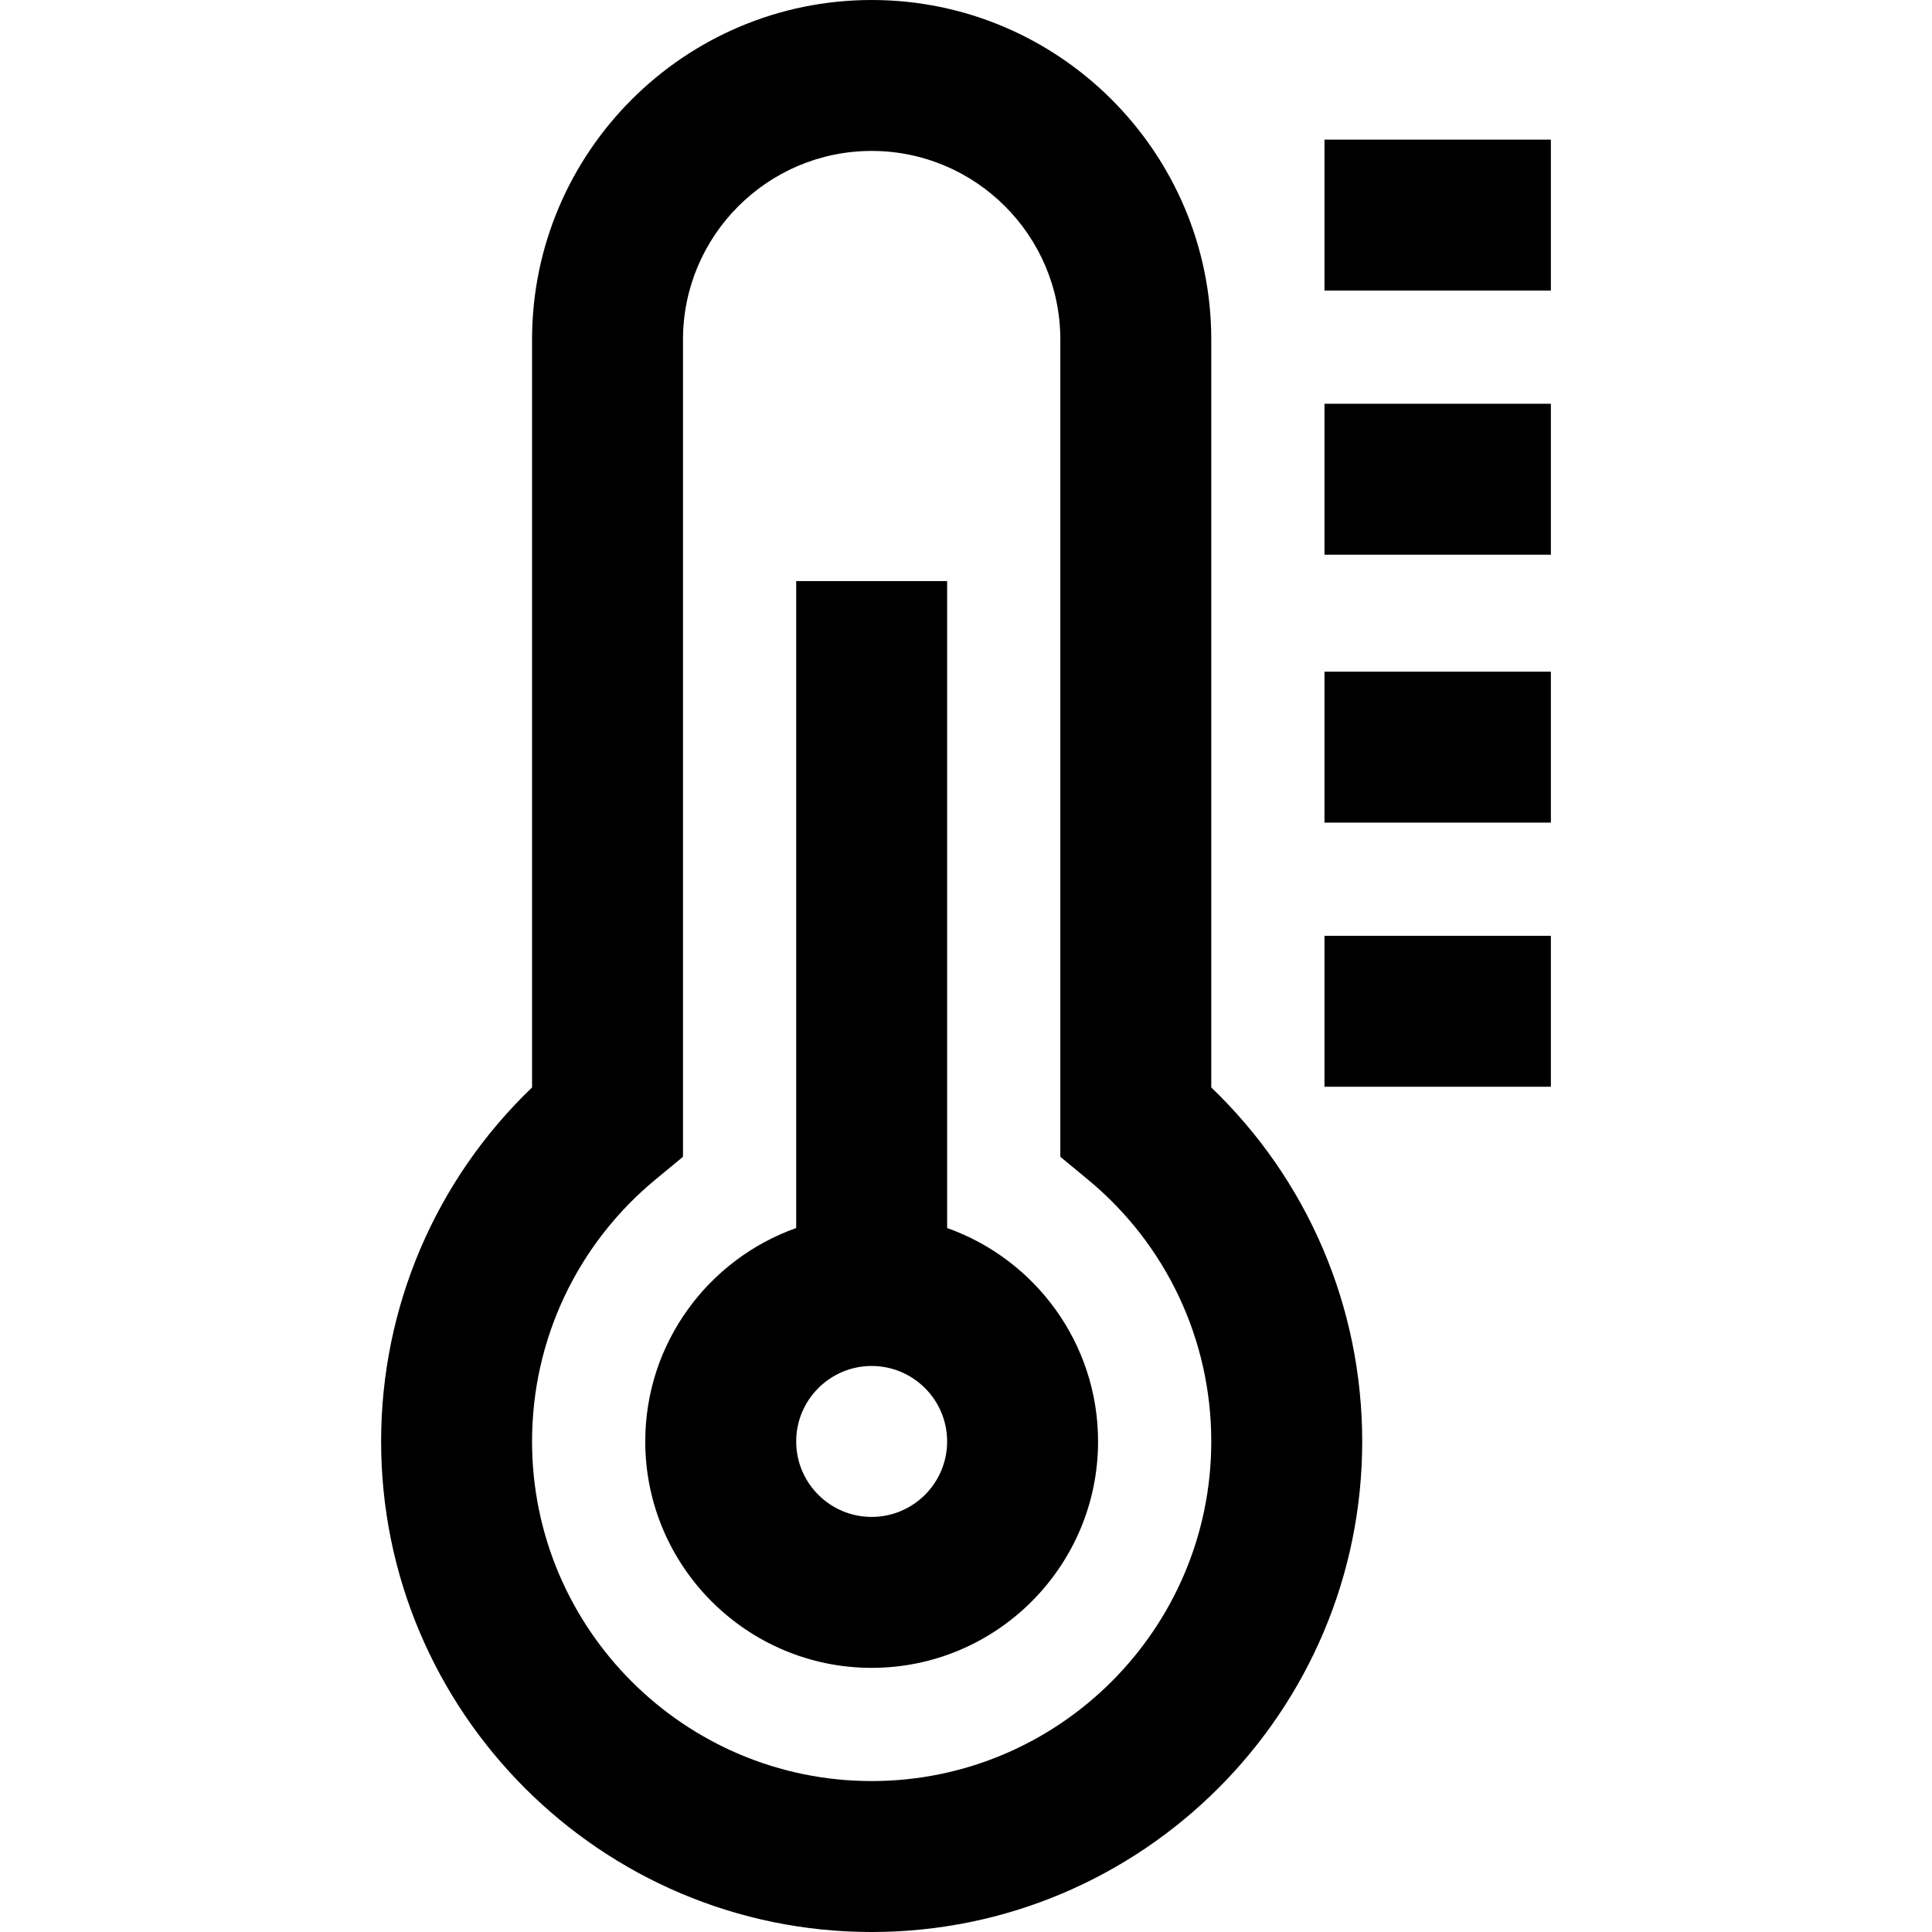
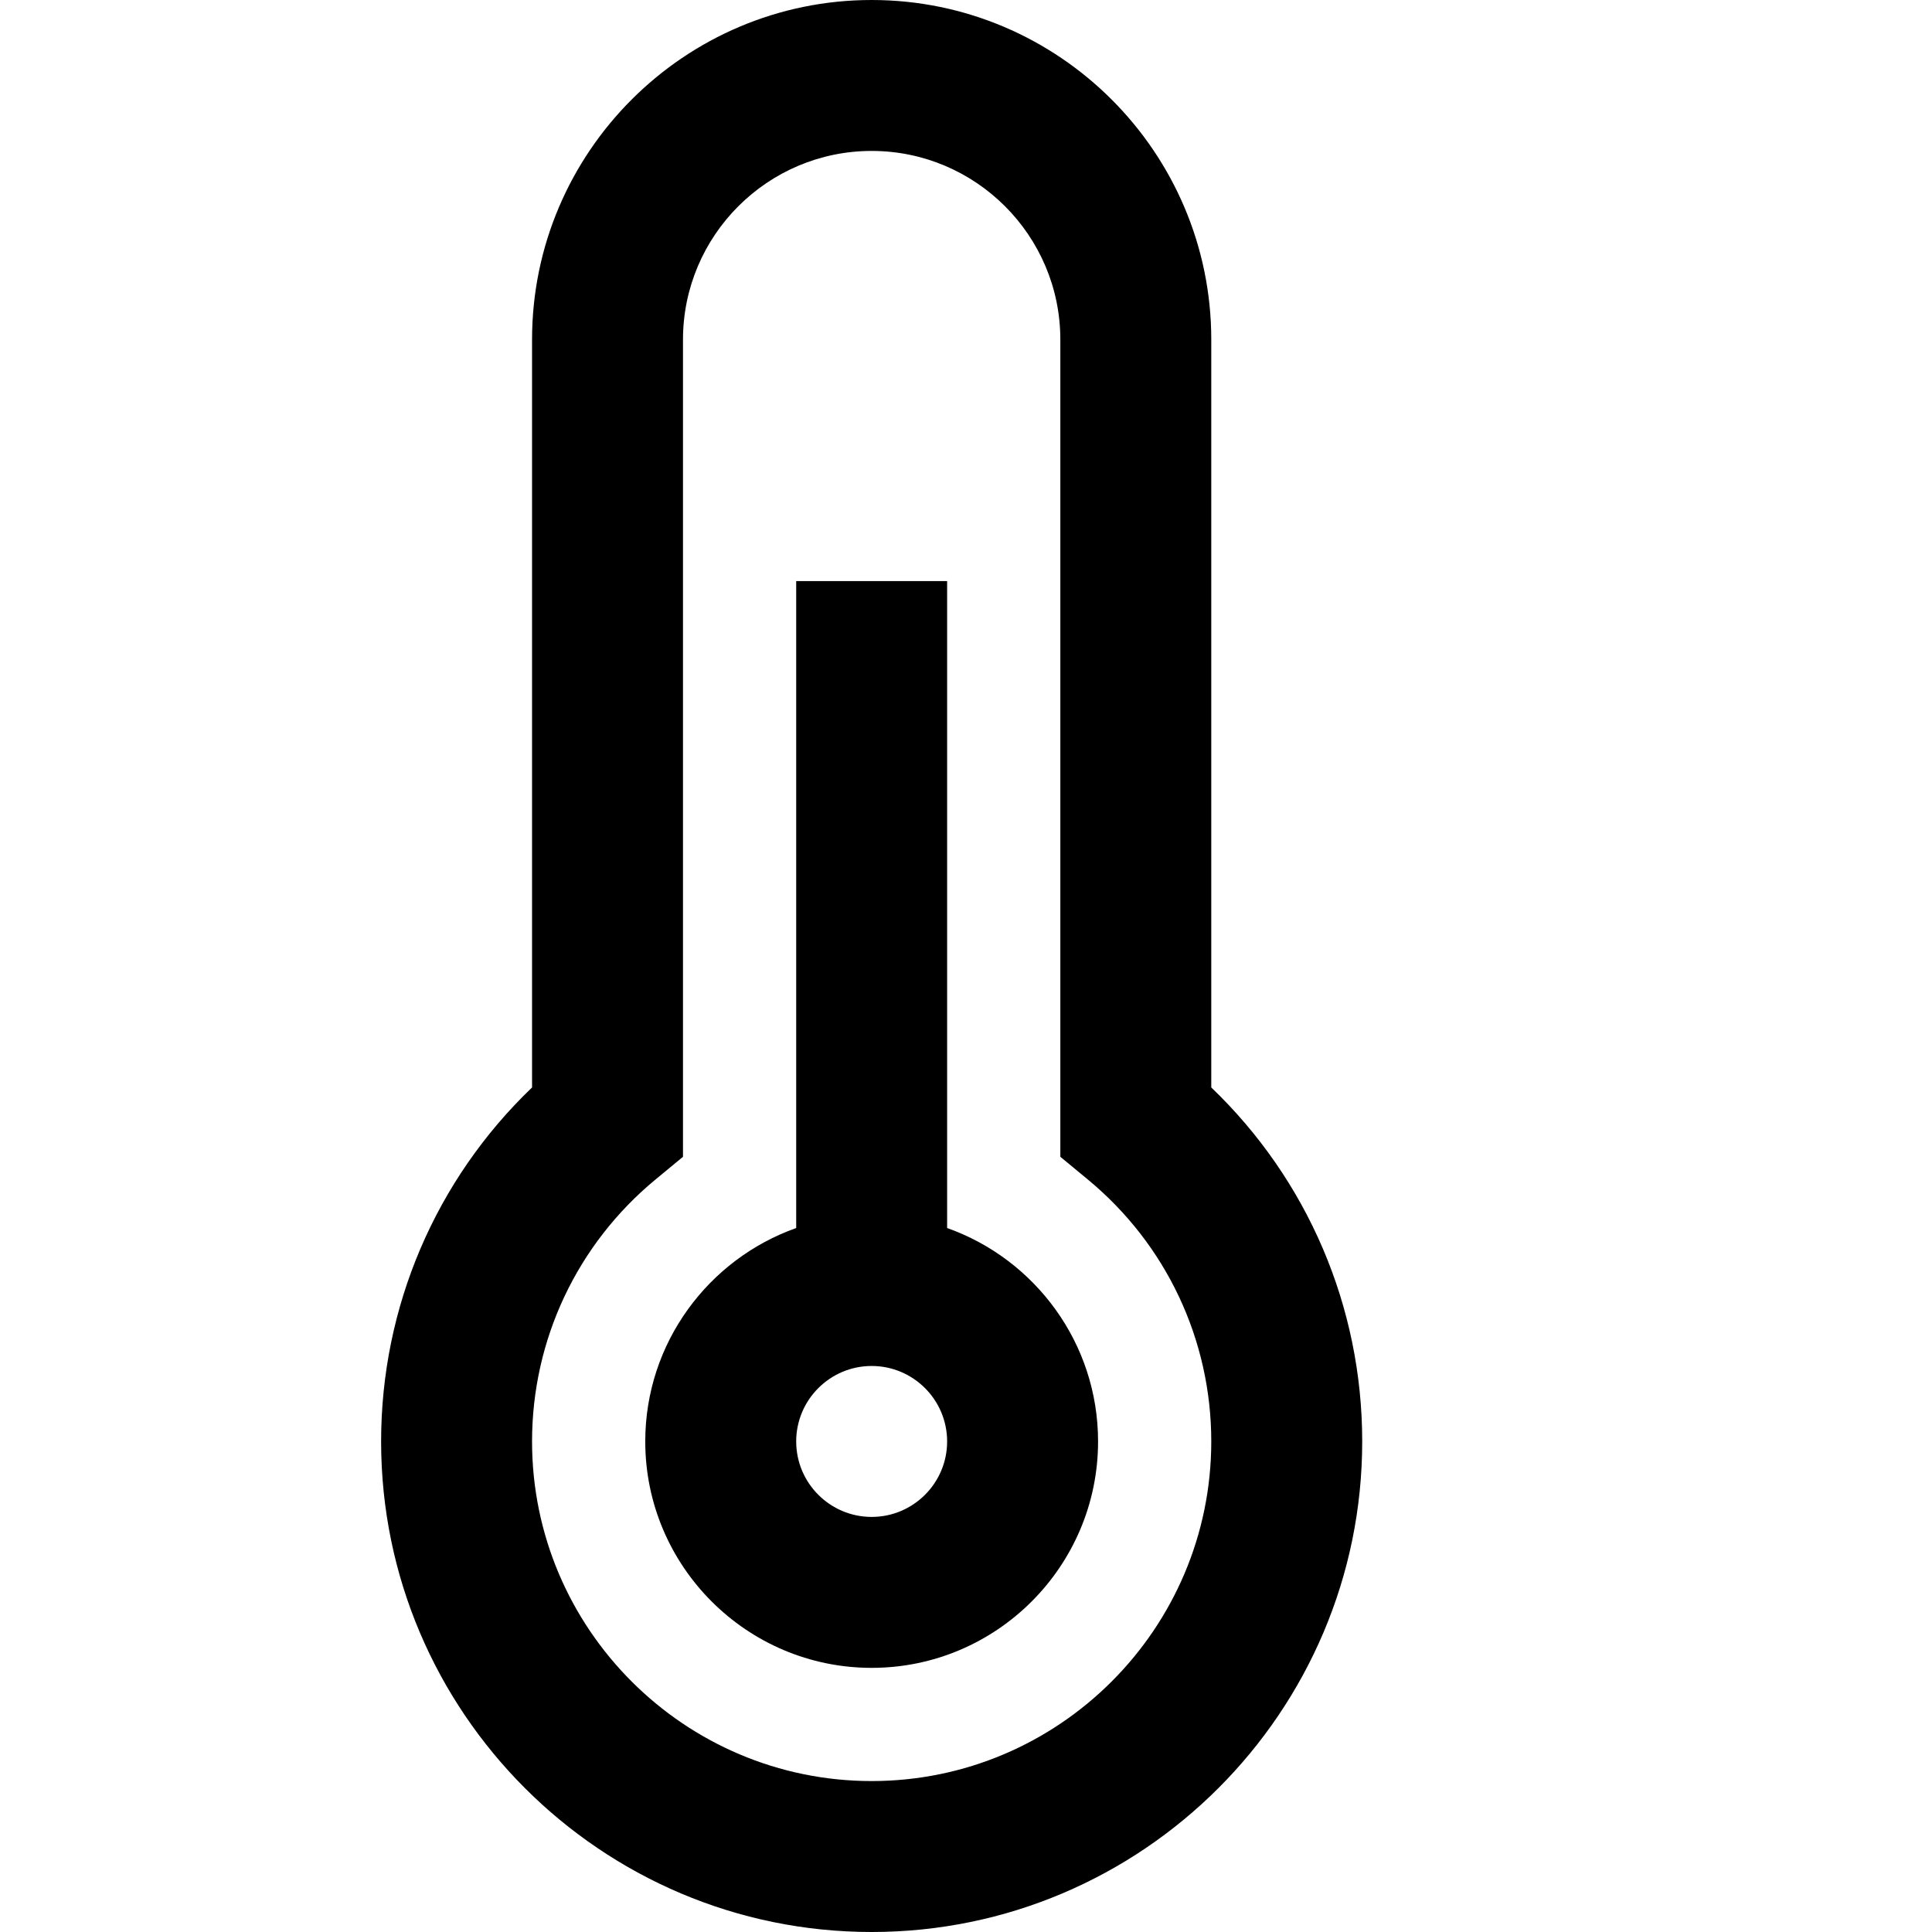
<svg xmlns="http://www.w3.org/2000/svg" version="1.1" id="Capa_1" x="0px" y="0px" viewBox="0 0 512.001 512.001" style="enable-background:new 0 0 512.001 512.001;" xml:space="preserve">
  <g>
    <g>
      <path d="M251,325.44V154h-40v171.44c-23.278,8.256-40,30.487-40,56.56c0,33.084,26.916,60,60,60s60-26.916,60-60    C291,355.927,274.279,333.697,251,325.44z M231,402c-11.028,0-20-8.972-20-20s8.972-20,20-20s20,8.972,20,20S242.029,402,231,402z    " />
    </g>
  </g>
  <g>
    <g>
-       <rect x="351" y="178" width="60" height="40" />
-     </g>
+       </g>
  </g>
  <g>
    <g>
-       <rect x="351" y="107" width="60" height="40" />
-     </g>
+       </g>
  </g>
  <g>
    <g>
-       <rect x="351" y="37" width="60" height="40" />
-     </g>
+       </g>
  </g>
  <g>
    <g>
-       <rect x="351" y="248" width="60" height="40" />
-     </g>
+       </g>
  </g>
  <g>
    <g>
      <path d="M321,288.188V90c0-49.626-40.374-90-90-90c-49.626,0-90,40.374-90,90v198.188c-25.534,24.473-40,58.147-40,93.813    c0,71.683,58.317,130,130,130s130-58.317,130-130C361,346.335,346.534,312.66,321,288.188z M231,472c-49.626,0-90-40.374-90-90    c0-26.945,11.932-52.254,32.736-69.436l7.264-6V90c0-27.57,22.43-50,50-50s50,22.43,50,50v216.564l7.264,6    C309.068,329.746,321,355.055,321,382C321,431.626,280.627,472,231,472z" />
    </g>
  </g>
  <g>
</g>
  <g>
</g>
  <g>
</g>
  <g>
</g>
  <g>
</g>
  <g>
</g>
  <g>
</g>
  <g>
</g>
  <g>
</g>
  <g>
</g>
  <g>
</g>
  <g>
</g>
  <g>
</g>
  <g>
</g>
  <g>
</g>
</svg>